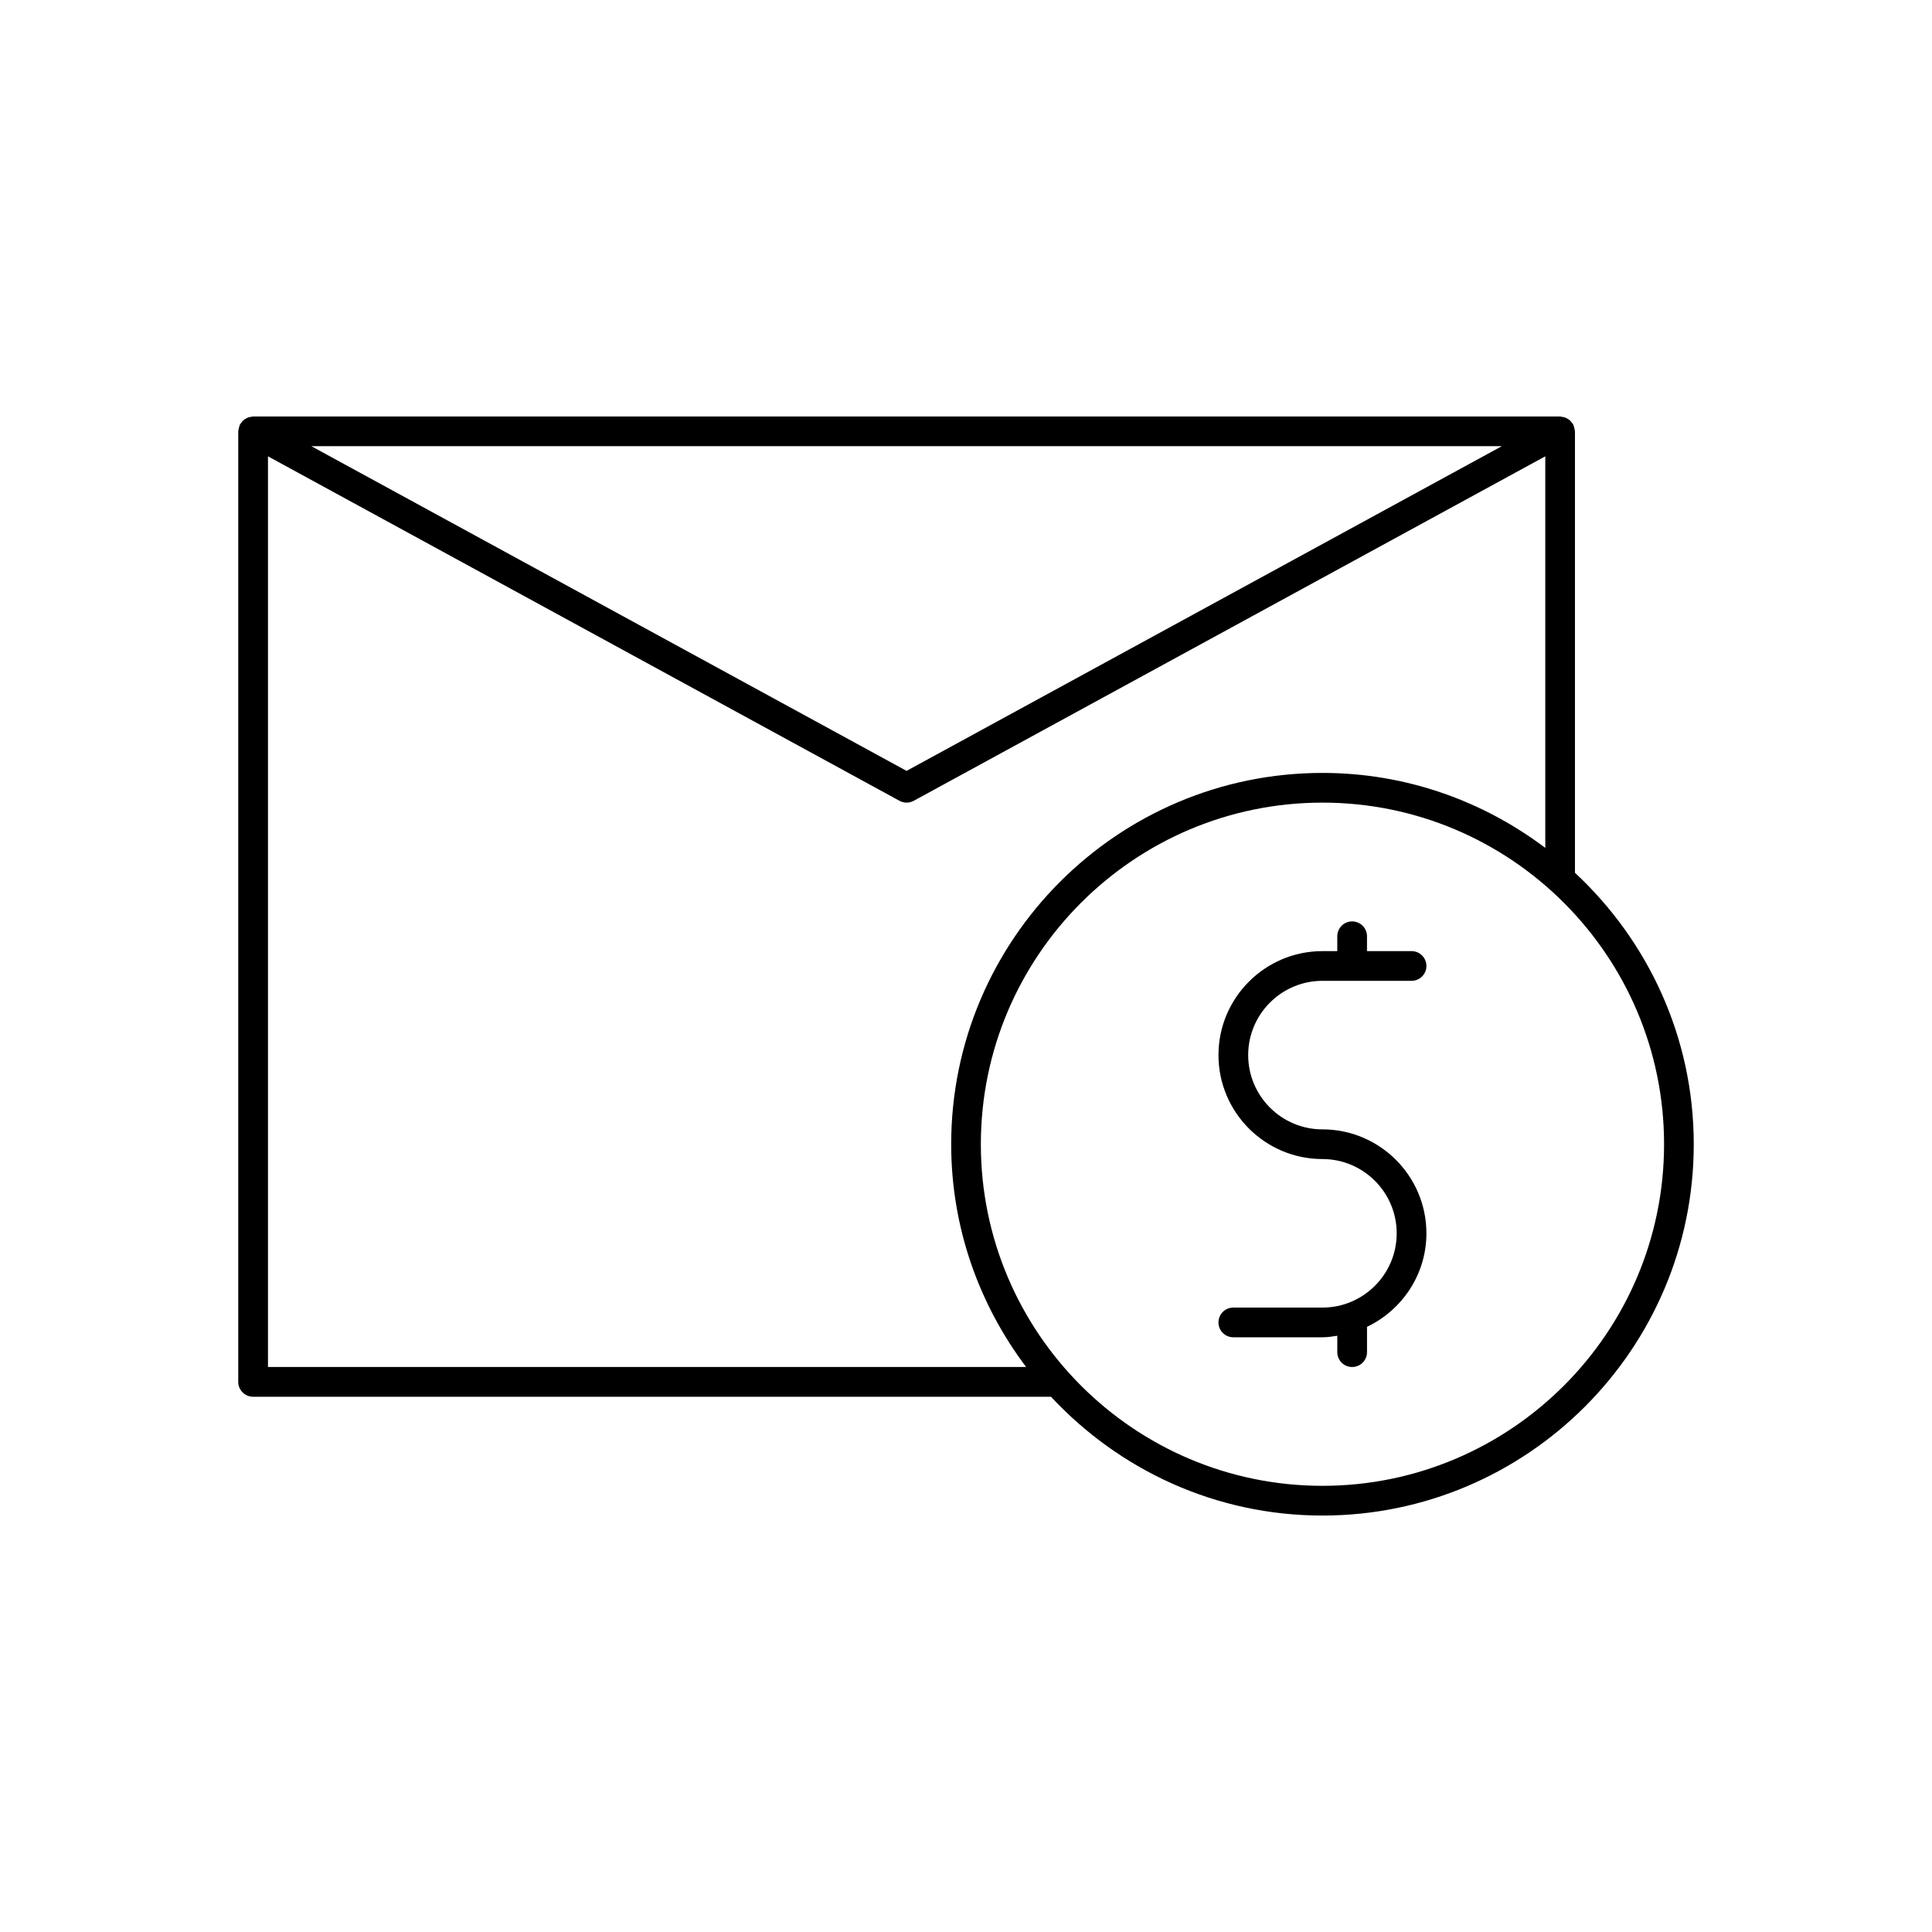
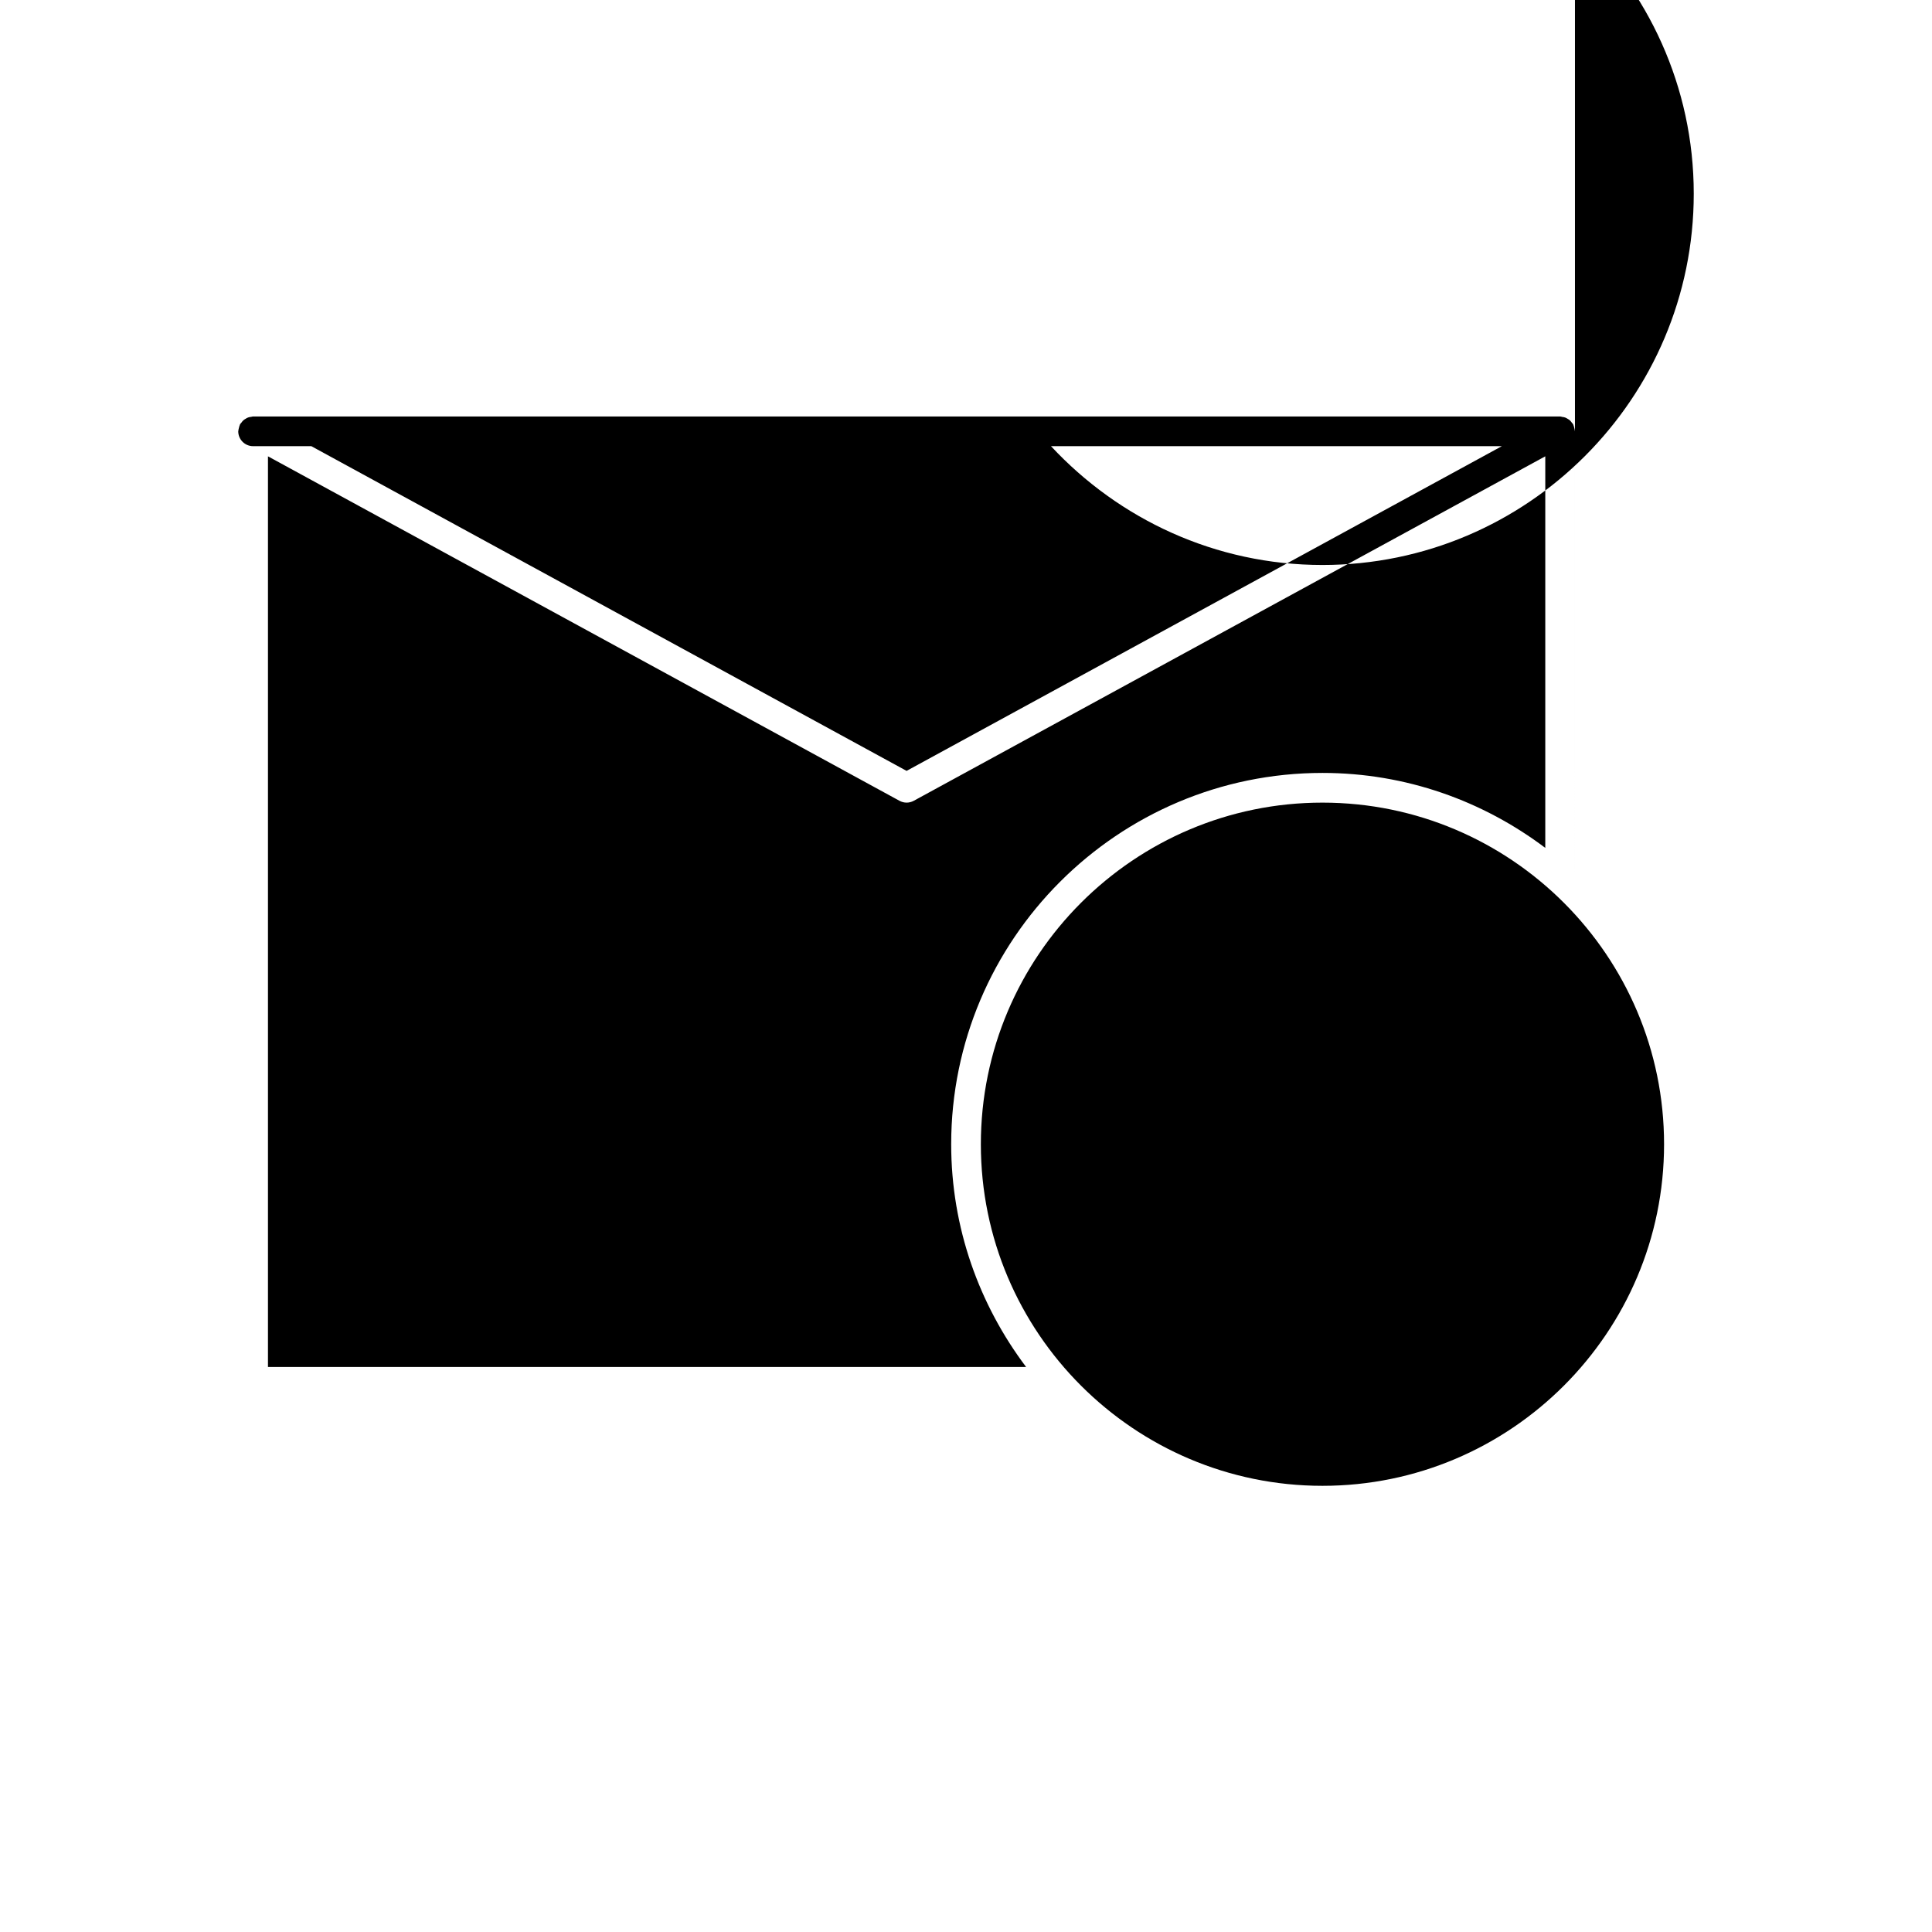
<svg xmlns="http://www.w3.org/2000/svg" fill="#000000" width="800px" height="800px" version="1.1" viewBox="144 144 512 512">
  <g>
-     <path d="m561.38 375.29v-116.99c0-0.07-0.039-0.125-0.039-0.188-0.016-0.25-0.086-0.488-0.148-0.73-0.07-0.277-0.125-0.543-0.242-0.789-0.031-0.055-0.023-0.117-0.055-0.164-0.086-0.148-0.219-0.242-0.316-0.379-0.164-0.227-0.332-0.457-0.543-0.652-0.18-0.164-0.395-0.285-0.605-0.41-0.219-0.133-0.434-0.262-0.668-0.348-0.25-0.094-0.512-0.117-0.781-0.156-0.184-0.039-0.348-0.117-0.539-0.117h-346.37c-0.18 0-0.332 0.078-0.504 0.102-0.277 0.031-0.535 0.062-0.805 0.164-0.25 0.086-0.465 0.219-0.684 0.355-0.203 0.125-0.41 0.234-0.59 0.402-0.211 0.188-0.379 0.418-0.543 0.652-0.102 0.133-0.242 0.227-0.332 0.387-0.031 0.055-0.023 0.117-0.055 0.172-0.117 0.234-0.164 0.496-0.234 0.754-0.062 0.262-0.141 0.504-0.156 0.77-0.004 0.051-0.035 0.113-0.035 0.176v251.91c0 2.172 1.762 3.938 3.938 3.938h211.45c17.973 19.316 43.531 31.488 71.941 31.488 54.262 0 98.398-44.137 98.398-98.398 0.004-28.406-12.168-53.965-31.484-71.945zm-19.375-113.05-157.75 86.051-157.75-86.051zm-326.99 244.03v-241.34l167.37 91.293c0.582 0.312 1.227 0.48 1.879 0.48s1.301-0.164 1.883-0.48l167.37-91.293v103.77c-16.469-12.414-36.883-19.867-59.043-19.867-54.262 0-98.398 44.137-98.398 98.398 0 22.16 7.453 42.57 19.859 59.039zm279.45 31.488c-49.918 0-90.527-40.613-90.527-90.527 0-49.918 40.613-90.527 90.527-90.527 49.918 0 90.531 40.609 90.531 90.527s-40.613 90.527-90.531 90.527z" />
-     <path d="m494.46 403.93h23.617c2.172 0 3.938-1.762 3.938-3.938 0-2.172-1.762-3.938-3.938-3.938h-11.809v-3.934c0-2.172-1.762-3.938-3.938-3.938-2.172 0-3.938 1.762-3.938 3.938v3.938h-3.934c-15.191 0-27.551 12.359-27.551 27.551 0 15.191 12.359 27.551 27.551 27.551 10.855 0 19.68 8.824 19.68 19.68s-8.824 19.68-19.68 19.68h-23.617c-2.172 0-3.938 1.762-3.938 3.938 0 2.172 1.762 3.938 3.938 3.938h23.617c1.348 0 2.637-0.203 3.938-0.402v4.34c0 2.172 1.762 3.938 3.938 3.938 2.172 0 3.938-1.762 3.938-3.938v-6.707c9.273-4.434 15.742-13.84 15.742-24.781 0-15.191-12.359-27.551-27.551-27.551-10.855 0-19.68-8.824-19.68-19.68-0.004-10.859 8.82-19.684 19.676-19.684z" />
+     <path d="m561.38 375.29v-116.99c0-0.07-0.039-0.125-0.039-0.188-0.016-0.25-0.086-0.488-0.148-0.73-0.07-0.277-0.125-0.543-0.242-0.789-0.031-0.055-0.023-0.117-0.055-0.164-0.086-0.148-0.219-0.242-0.316-0.379-0.164-0.227-0.332-0.457-0.543-0.652-0.18-0.164-0.395-0.285-0.605-0.41-0.219-0.133-0.434-0.262-0.668-0.348-0.25-0.094-0.512-0.117-0.781-0.156-0.184-0.039-0.348-0.117-0.539-0.117h-346.37c-0.18 0-0.332 0.078-0.504 0.102-0.277 0.031-0.535 0.062-0.805 0.164-0.25 0.086-0.465 0.219-0.684 0.355-0.203 0.125-0.41 0.234-0.59 0.402-0.211 0.188-0.379 0.418-0.543 0.652-0.102 0.133-0.242 0.227-0.332 0.387-0.031 0.055-0.023 0.117-0.055 0.172-0.117 0.234-0.164 0.496-0.234 0.754-0.062 0.262-0.141 0.504-0.156 0.77-0.004 0.051-0.035 0.113-0.035 0.176c0 2.172 1.762 3.938 3.938 3.938h211.45c17.973 19.316 43.531 31.488 71.941 31.488 54.262 0 98.398-44.137 98.398-98.398 0.004-28.406-12.168-53.965-31.484-71.945zm-19.375-113.05-157.75 86.051-157.75-86.051zm-326.99 244.03v-241.34l167.37 91.293c0.582 0.312 1.227 0.48 1.879 0.48s1.301-0.164 1.883-0.48l167.37-91.293v103.77c-16.469-12.414-36.883-19.867-59.043-19.867-54.262 0-98.398 44.137-98.398 98.398 0 22.16 7.453 42.57 19.859 59.039zm279.45 31.488c-49.918 0-90.527-40.613-90.527-90.527 0-49.918 40.613-90.527 90.527-90.527 49.918 0 90.531 40.609 90.531 90.527s-40.613 90.527-90.531 90.527z" />
  </g>
</svg>